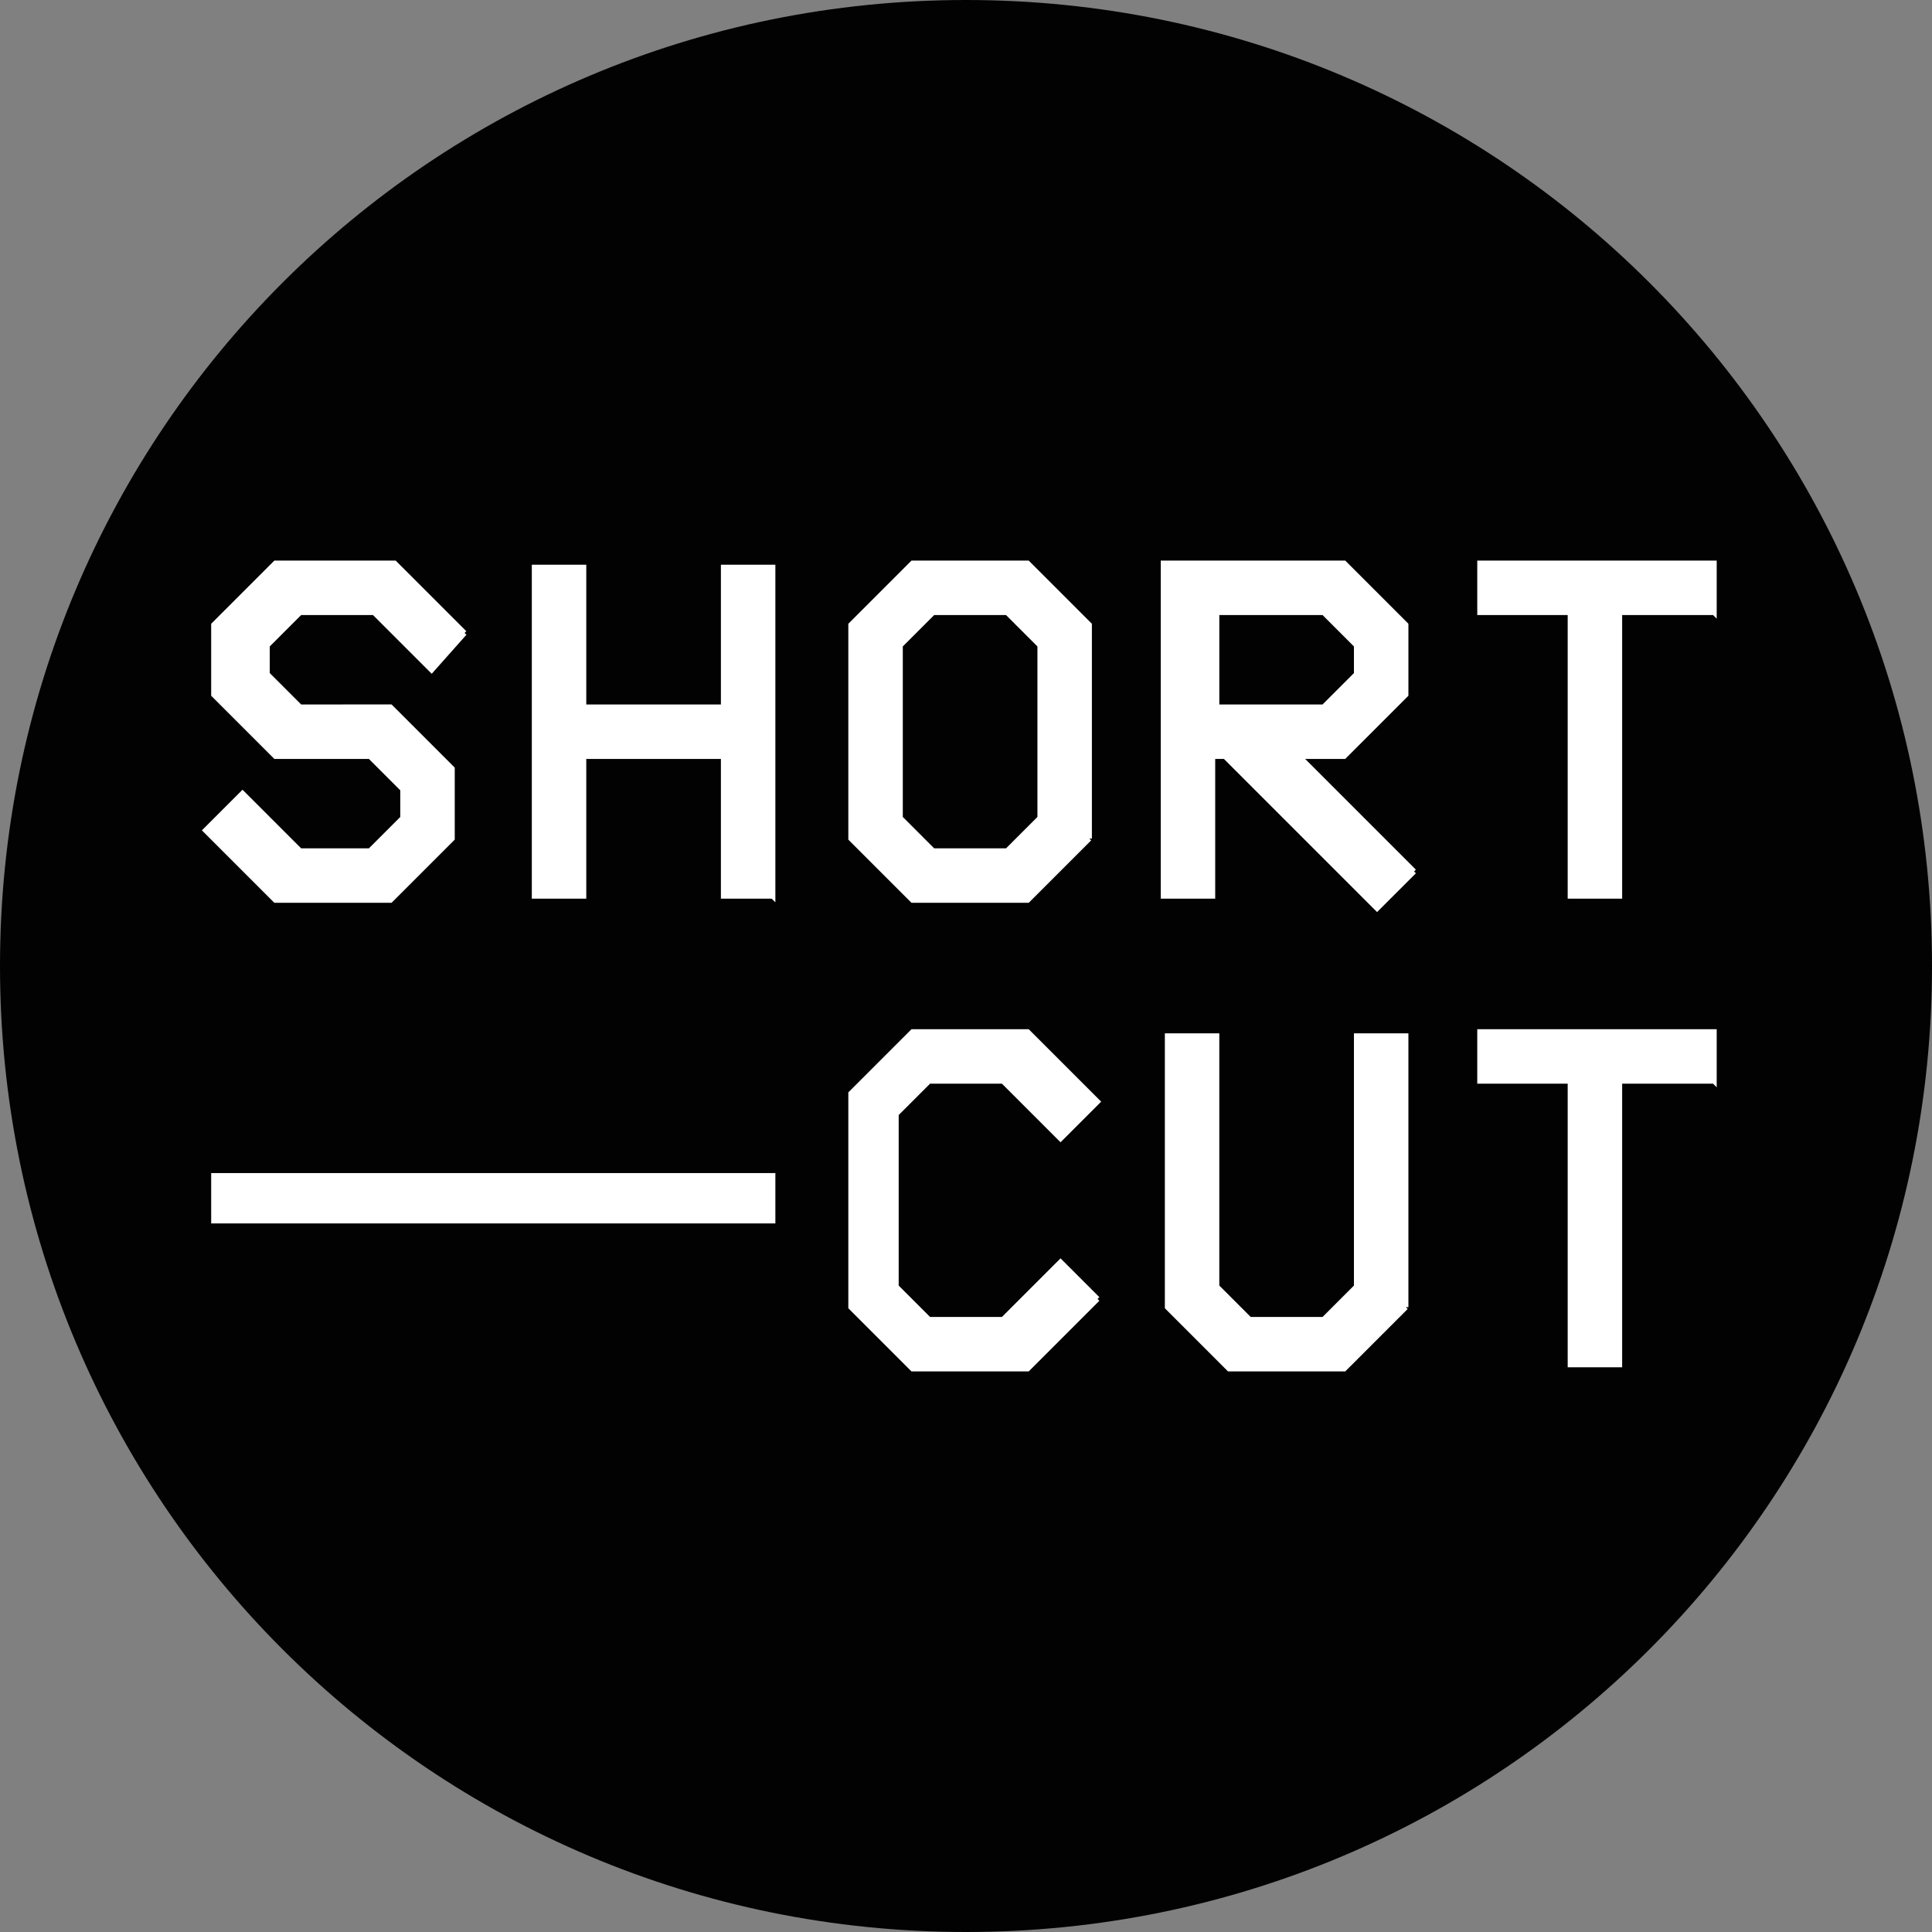
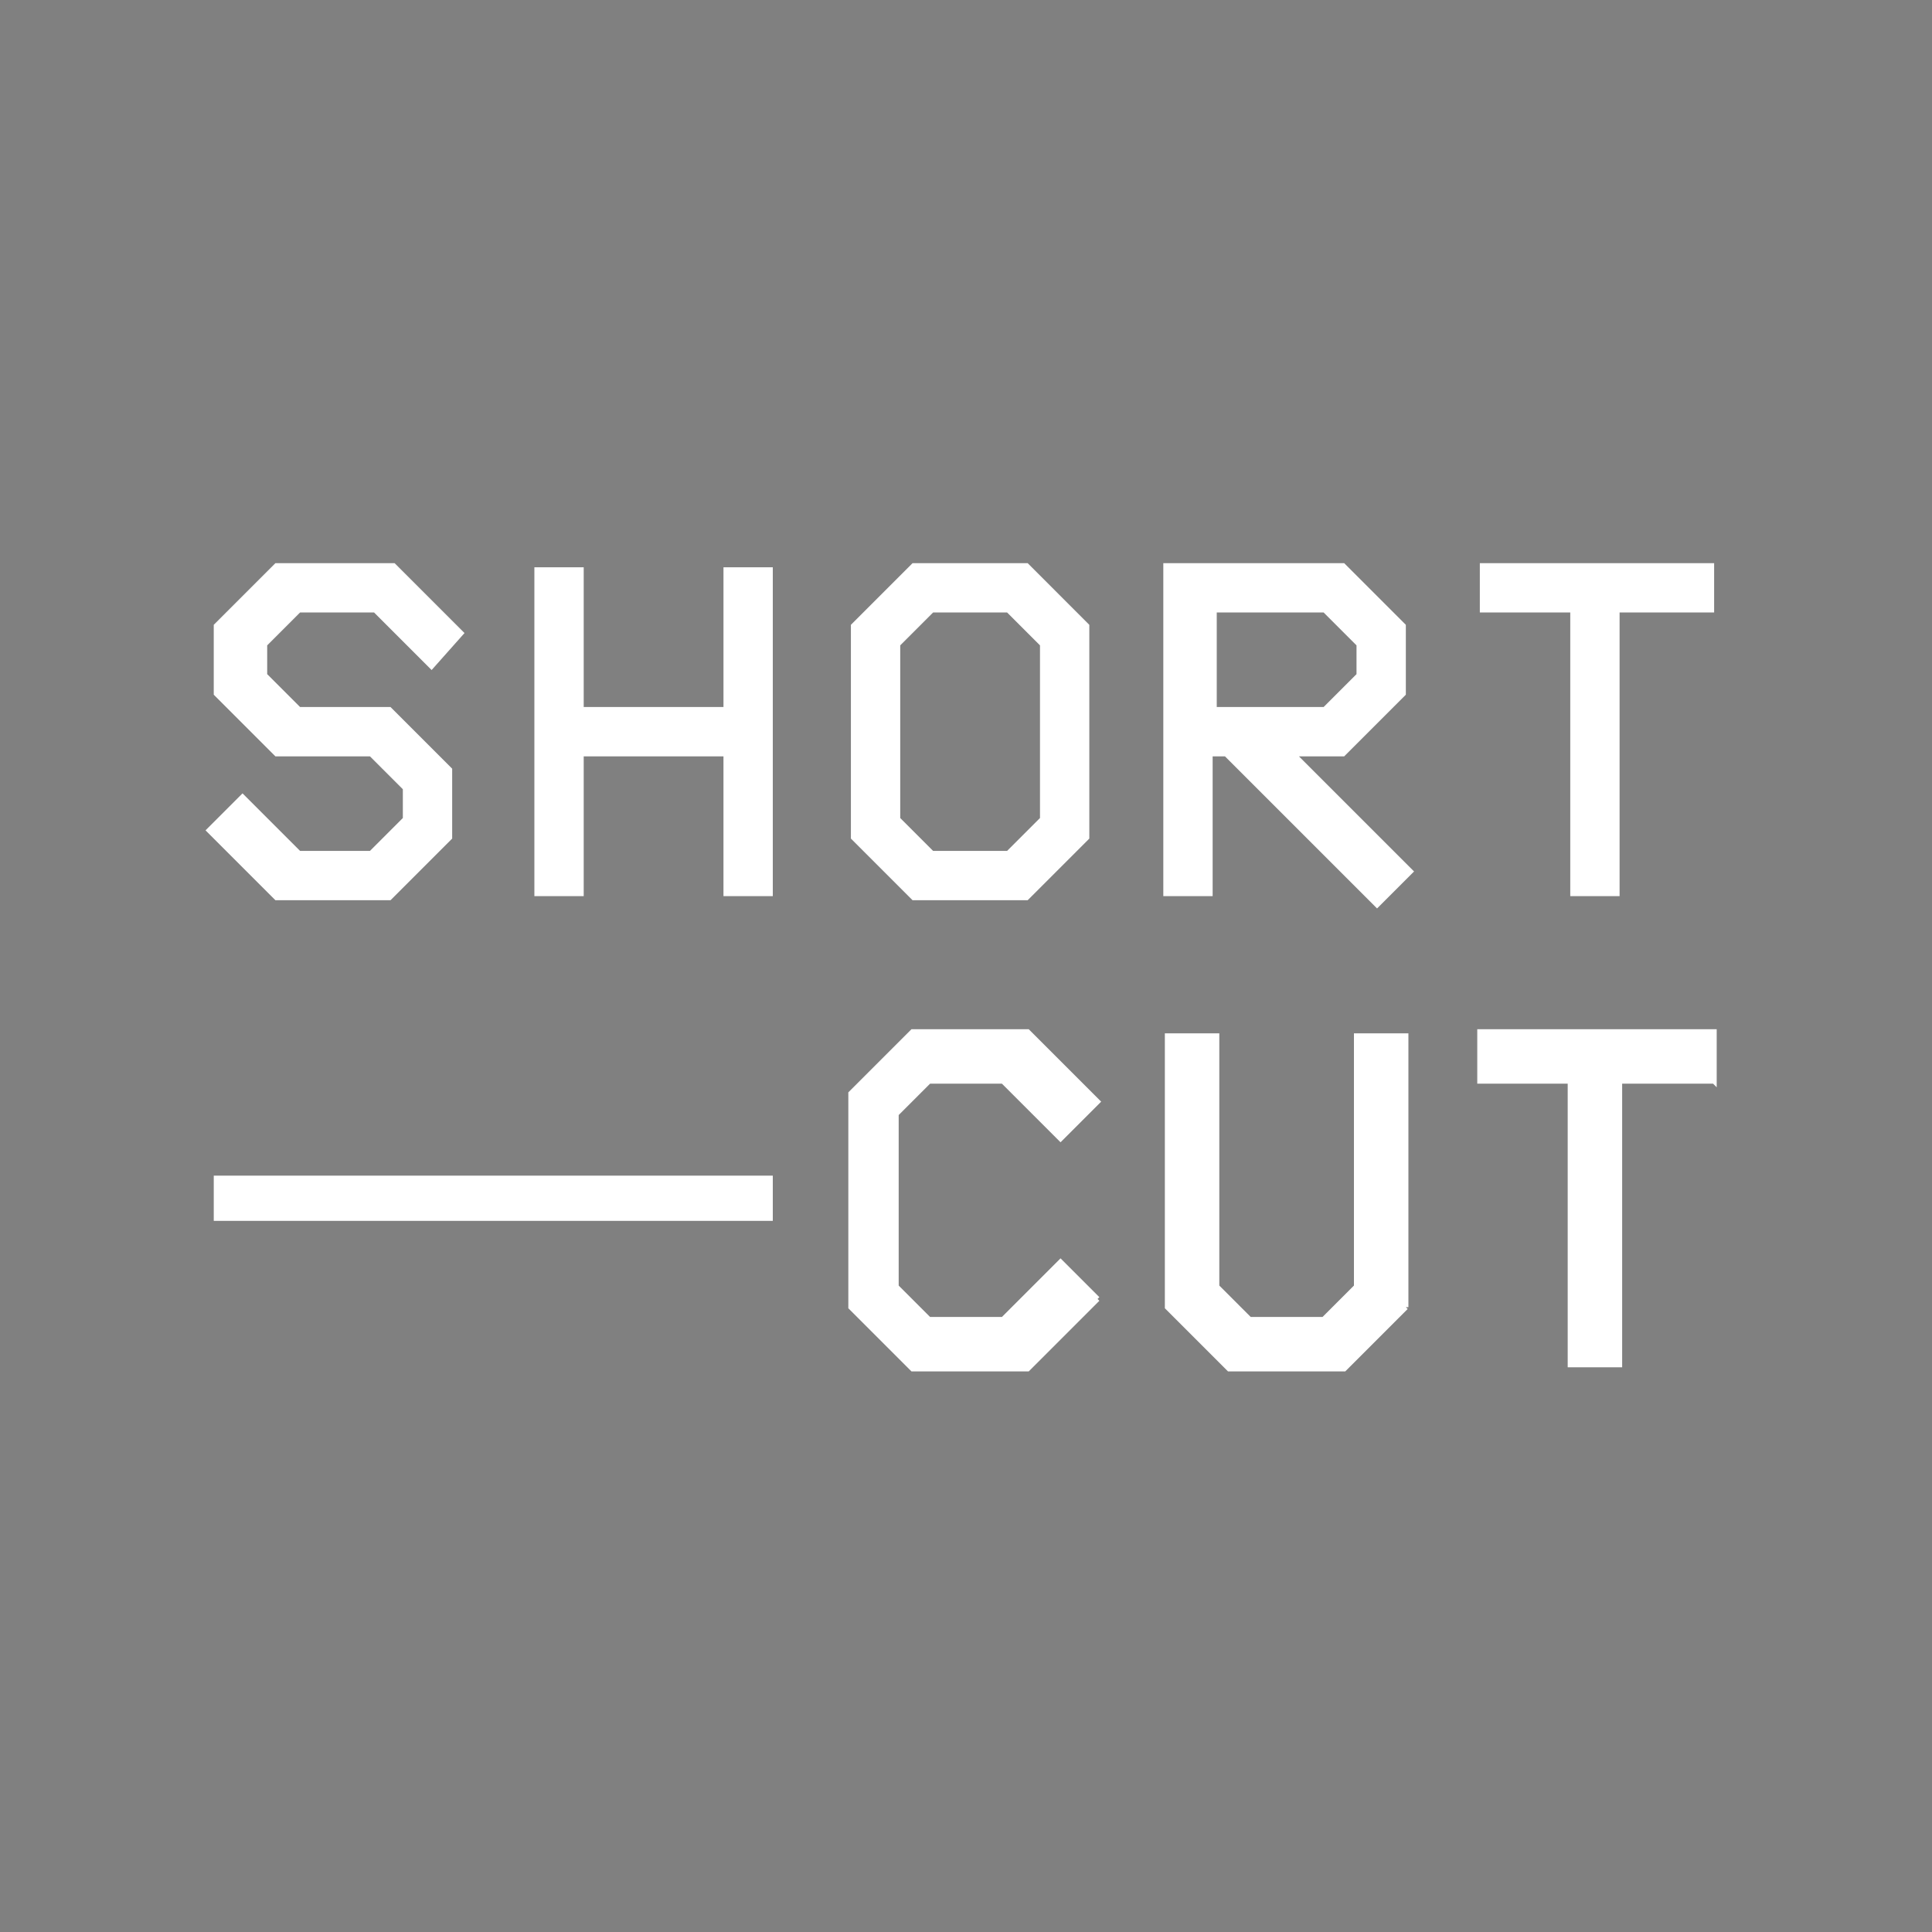
<svg xmlns="http://www.w3.org/2000/svg" xmlns:xlink="http://www.w3.org/1999/xlink" version="1.1" id="Capa_1" x="0" y="0" viewBox="0 0 47 47" xml:space="preserve">
  <rect x="0" y="0" width="47" height="47" fill="#808080" stroke="none" />
  <style>.st1{fill:#fff}.st2{fill:none;stroke:#fff;stroke-width:.125}</style>
  <defs>
    <path id="SVGID_1_" d="M0 0h47v47H0z" />
  </defs>
  <clipPath id="SVGID_2_">
    <use xlink:href="#SVGID_1_" overflow="visible" />
  </clipPath>
-   <path d="M0 23.5C0 36.5 10.5 47 23.5 47S47 36.5 47 23.5 36.5 0 23.5 0 0 10.5 0 23.5" clip-path="url(#SVGID_2_)" fill="#020203" />
  <path class="st1" d="M41.7 26.3v-1.2H36v1.2h2.2v6.9h1.2v-6.9h2.3zm-7.5 5.5v-6.6H33v6.1l-.8.8h-1.8l-.8-.8v-6.1h-1.2v6.6l1.5 1.5h2.8l1.5-1.5zm-7.5-.2l-.9-.9-1.4 1.4h-1.8l-.8-.8v-4.2l.8-.8h1.8l1.4 1.4.9-.9-1.7-1.7h-2.8l-1.5 1.5v5.2l1.5 1.5H25l1.7-1.7z" />
  <path class="st2" d="M41.7 26.3v-1.2H36v1.2h2.2v6.9h1.2v-6.9h2.3zm-7.5 5.5v-6.6H33v6.1l-.8.8h-1.8l-.8-.8v-6.1h-1.2v6.6l1.5 1.5h2.8l1.5-1.5zm-7.5-.2l-.9-.9-1.4 1.4h-1.8l-.8-.8v-4.2l.8-.8h1.8l1.4 1.4.9-.9-1.7-1.7h-2.8l-1.5 1.5v5.2l1.5 1.5H25l1.7-1.7z" />
  <path class="st1" d="M41.7 14.9v-1.2H36v1.2h2.2v6.9h1.2v-6.9h2.3zM33 16.4l-.8.8h-2.6v-2.3h2.6l.8.8v.7zm1.4 4.8l-2.8-2.8h1.1l1.5-1.5v-1.7l-1.5-1.5h-4.4v8.1h1.2v-3.4h.3l3.7 3.7.9-.9zm-9.1-1.3l-.8.8h-1.8l-.8-.8v-4.2l.8-.8h1.8l.8.8v4.2zm1.2.5v-5.2L25 13.7h-2.8l-1.5 1.5v5.2l1.5 1.5H25l1.5-1.5zm-7.7 1.4v-8h-1.2v3.4h-3.4v-3.4H13v8h1.2v-3.4h3.4v3.4h1.2zm-7.5-6.4l-1.7-1.7H6.7l-1.5 1.5v1.7l1.5 1.5H9l.8.8v.7l-.8.8H7.3l-1.4-1.4-.9.9 1.7 1.7h2.8l1.5-1.5v-1.7l-1.5-1.5H7.3l-.8-.8v-.7l.8-.8h1.8l1.4 1.4.8-.9z" />
-   <path class="st2" d="M41.7 14.9v-1.2H36v1.2h2.2v6.9h1.2v-6.9h2.3zM33 16.4l-.8.8h-2.6v-2.3h2.6l.8.8v.7zm1.4 4.8l-2.8-2.8h1.1l1.5-1.5v-1.7l-1.5-1.5h-4.4v8.1h1.2v-3.4h.3l3.7 3.7.9-.9zm-9.1-1.3l-.8.8h-1.8l-.8-.8v-4.2l.8-.8h1.8l.8.8v4.2zm1.2.5v-5.2L25 13.7h-2.8l-1.5 1.5v5.2l1.5 1.5H25l1.5-1.5zm-7.7 1.4v-8h-1.2v3.4h-3.4v-3.4H13v8h1.2v-3.4h3.4v3.4h1.2zm-7.5-6.4l-1.7-1.7H6.7l-1.5 1.5v1.7l1.5 1.5H9l.8.8v.7l-.8.8H7.3l-1.4-1.4-.9.9 1.7 1.7h2.8l1.5-1.5v-1.7l-1.5-1.5H7.3l-.8-.8v-.7l.8-.8h1.8l1.4 1.4.8-.9z" />
  <path class="st1" d="M5.2 28.6h13.6v1.1H5.2z" />
-   <path class="st2" d="M5.2 28.6h13.6v1.1H5.2z" />
</svg>